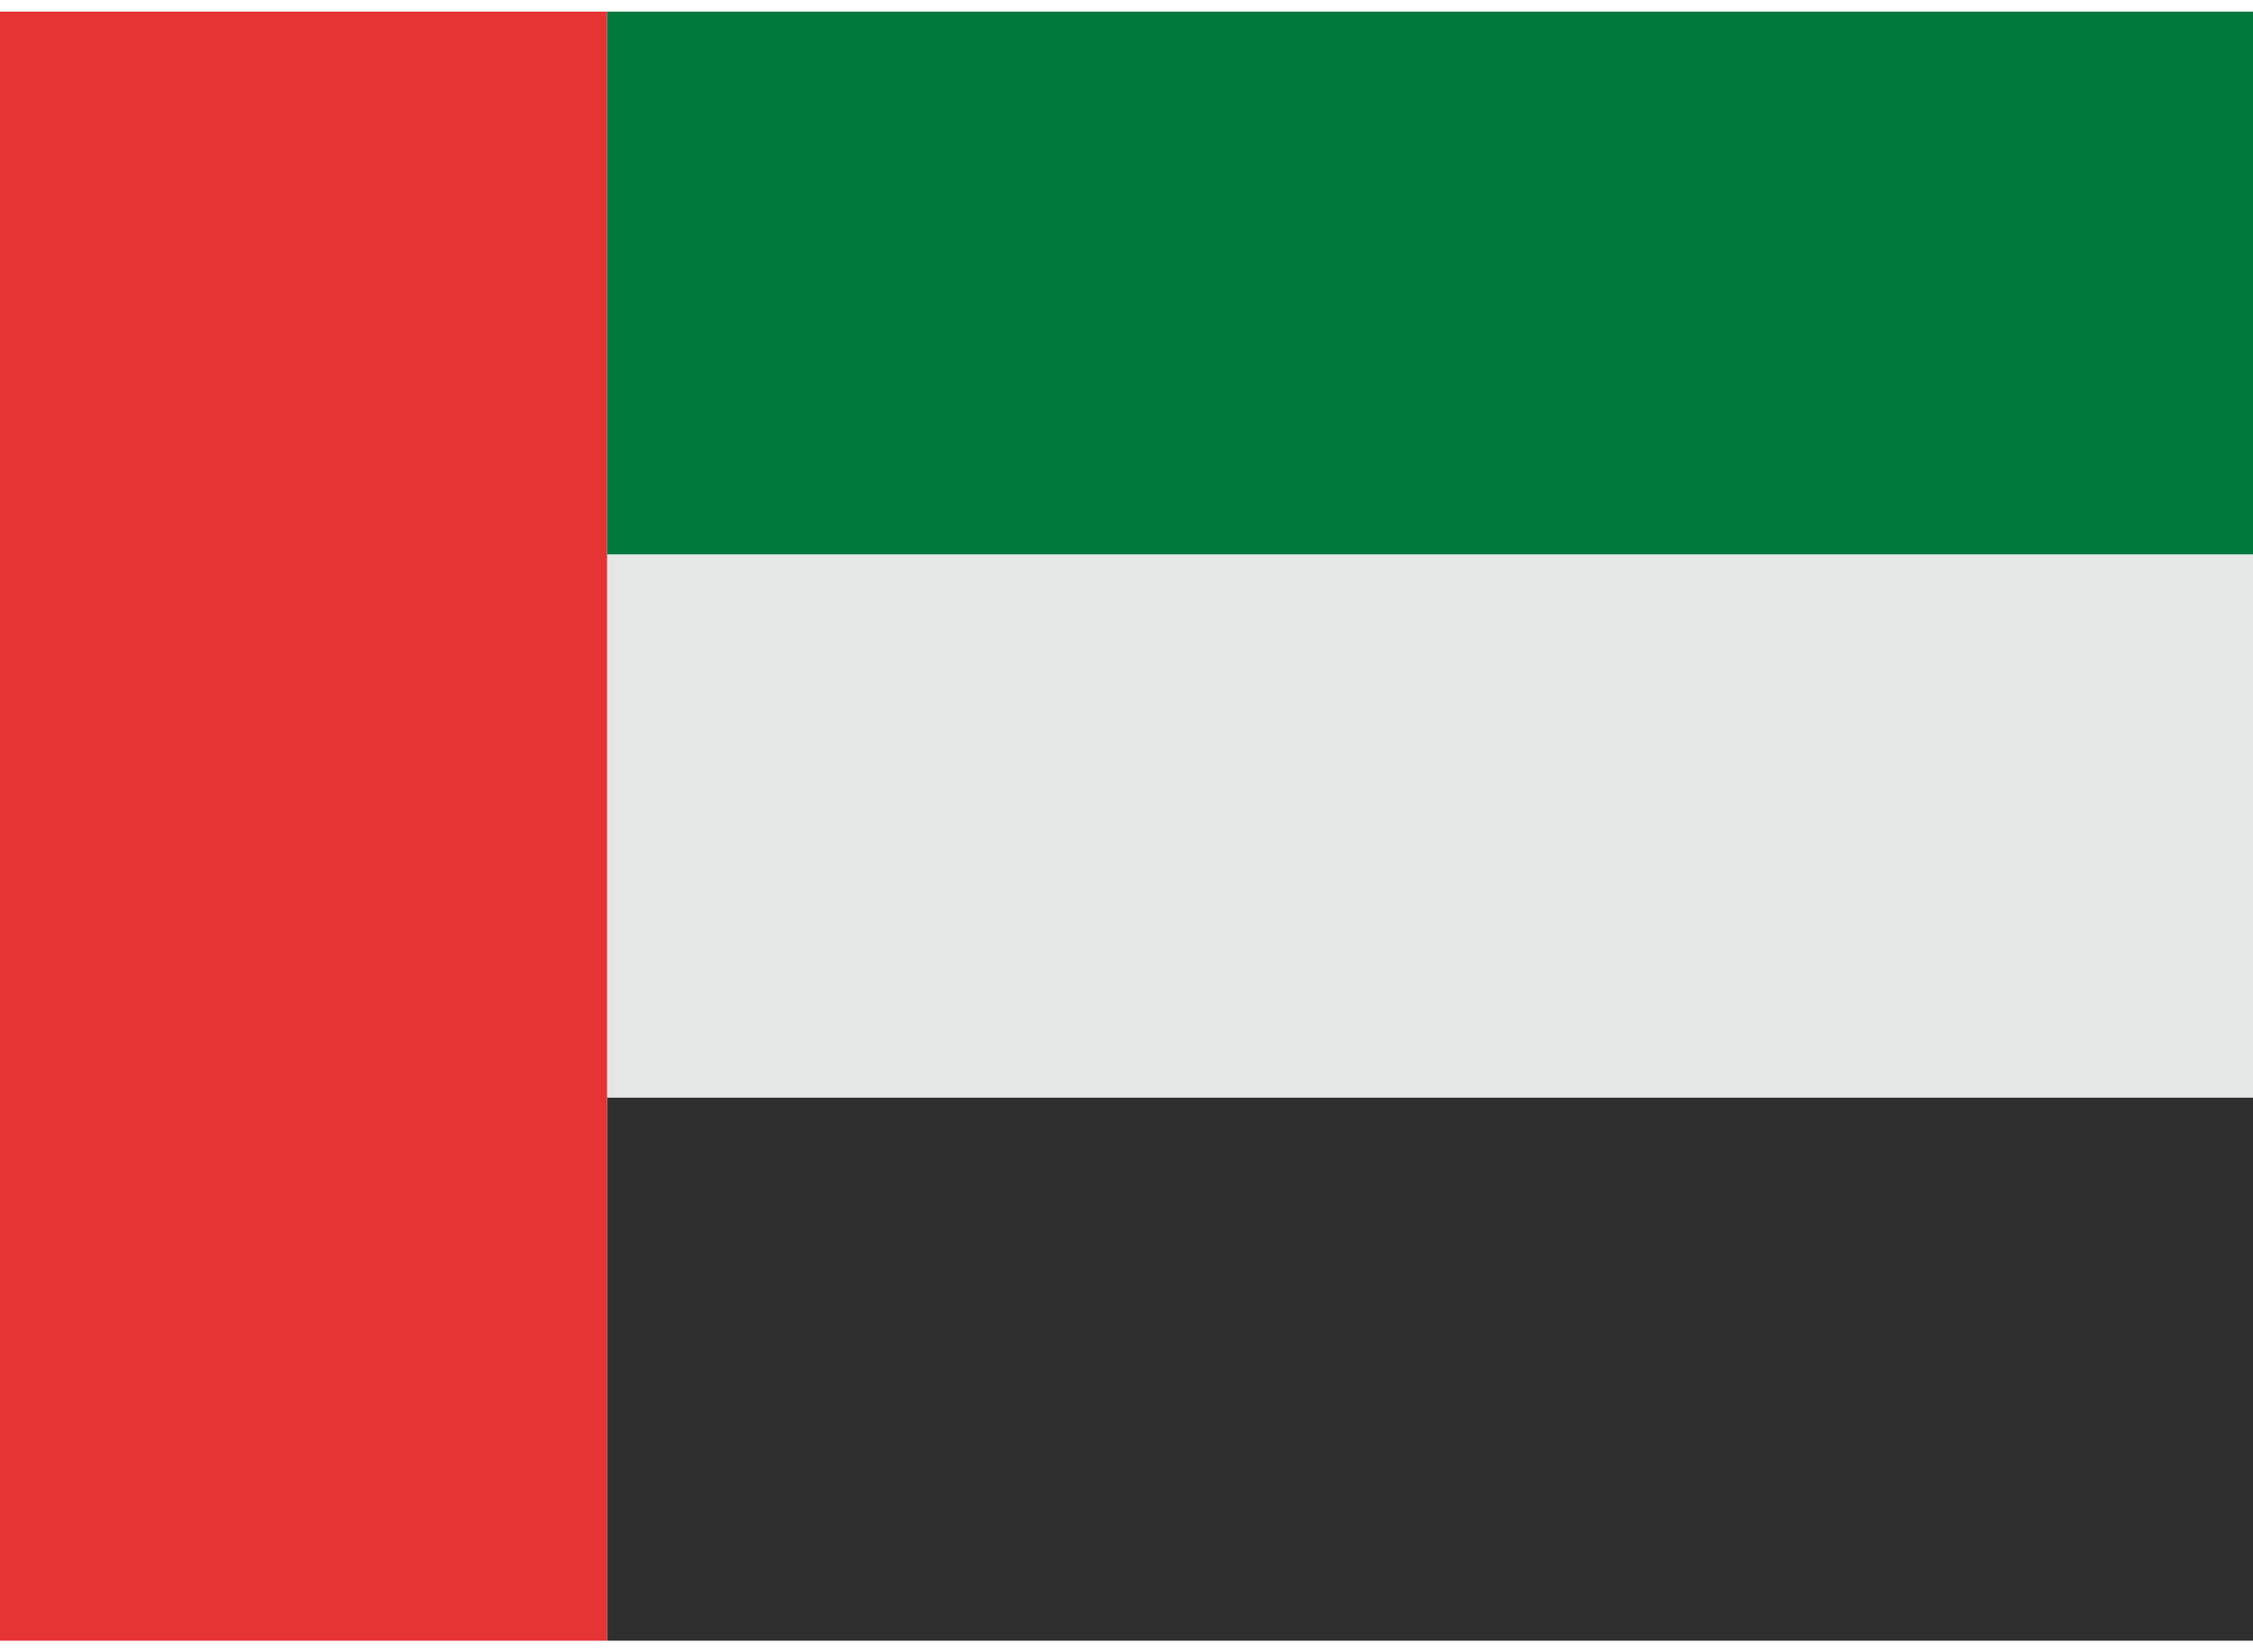
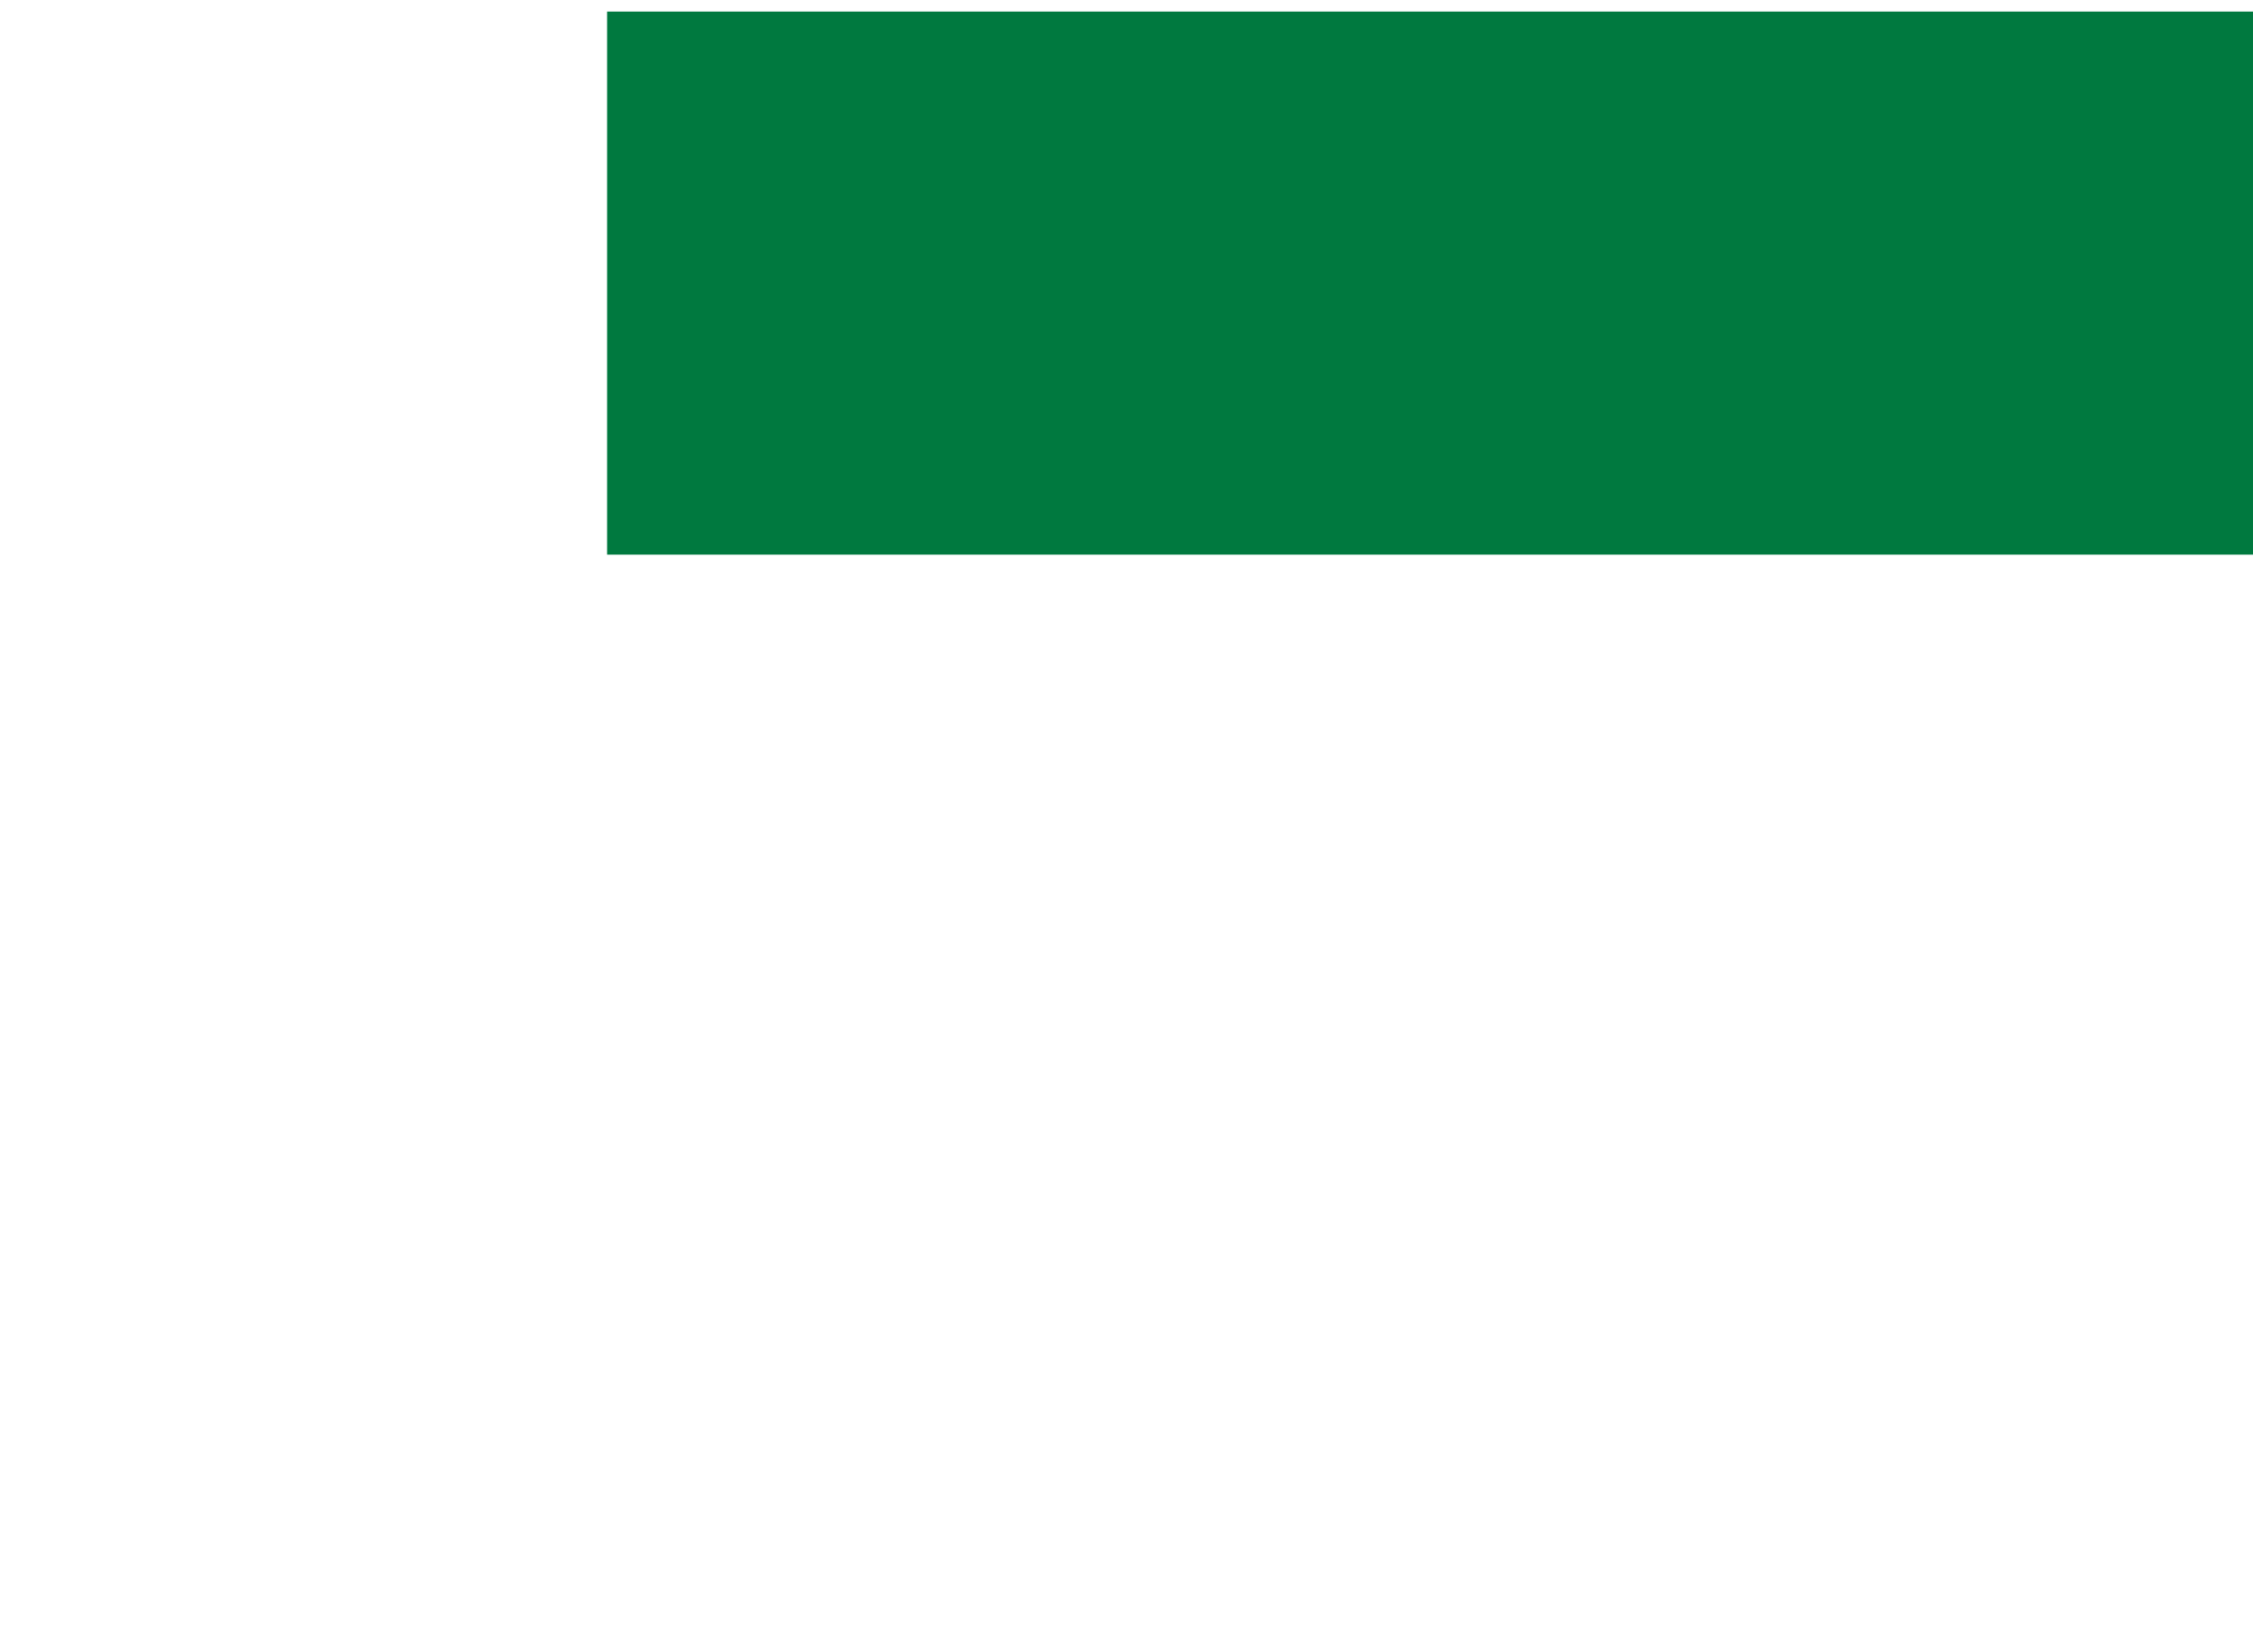
<svg xmlns="http://www.w3.org/2000/svg" xml:space="preserve" width="30px" height="22px" version="1.1" style="shape-rendering:geometricPrecision; text-rendering:geometricPrecision; image-rendering:optimizeQuality; fill-rule:evenodd; clip-rule:evenodd" viewBox="0 0 668 483">
  <defs>
    <style type="text/css">
   
    .fil3 {fill:#E63333;fill-rule:nonzero}
    .fil1 {fill:#E5E6E6;fill-rule:nonzero}
    .fil2 {fill:#302F30;fill-rule:nonzero}
    .fil0 {fill:#00793F;fill-rule:nonzero}
   
  </style>
  </defs>
  <g id="Capa_x0020_1">
    <polygon class="fil0" points="180,161 668,161 668,0 180,0 " />
-     <polygon class="fil1" points="180,322 668,322 668,161 180,161 " />
-     <polygon class="fil2" points="180,483 668,483 668,322 180,322 " />
-     <polygon class="fil3" points="0,483 180,483 180,0 0,0 " />
  </g>
</svg>